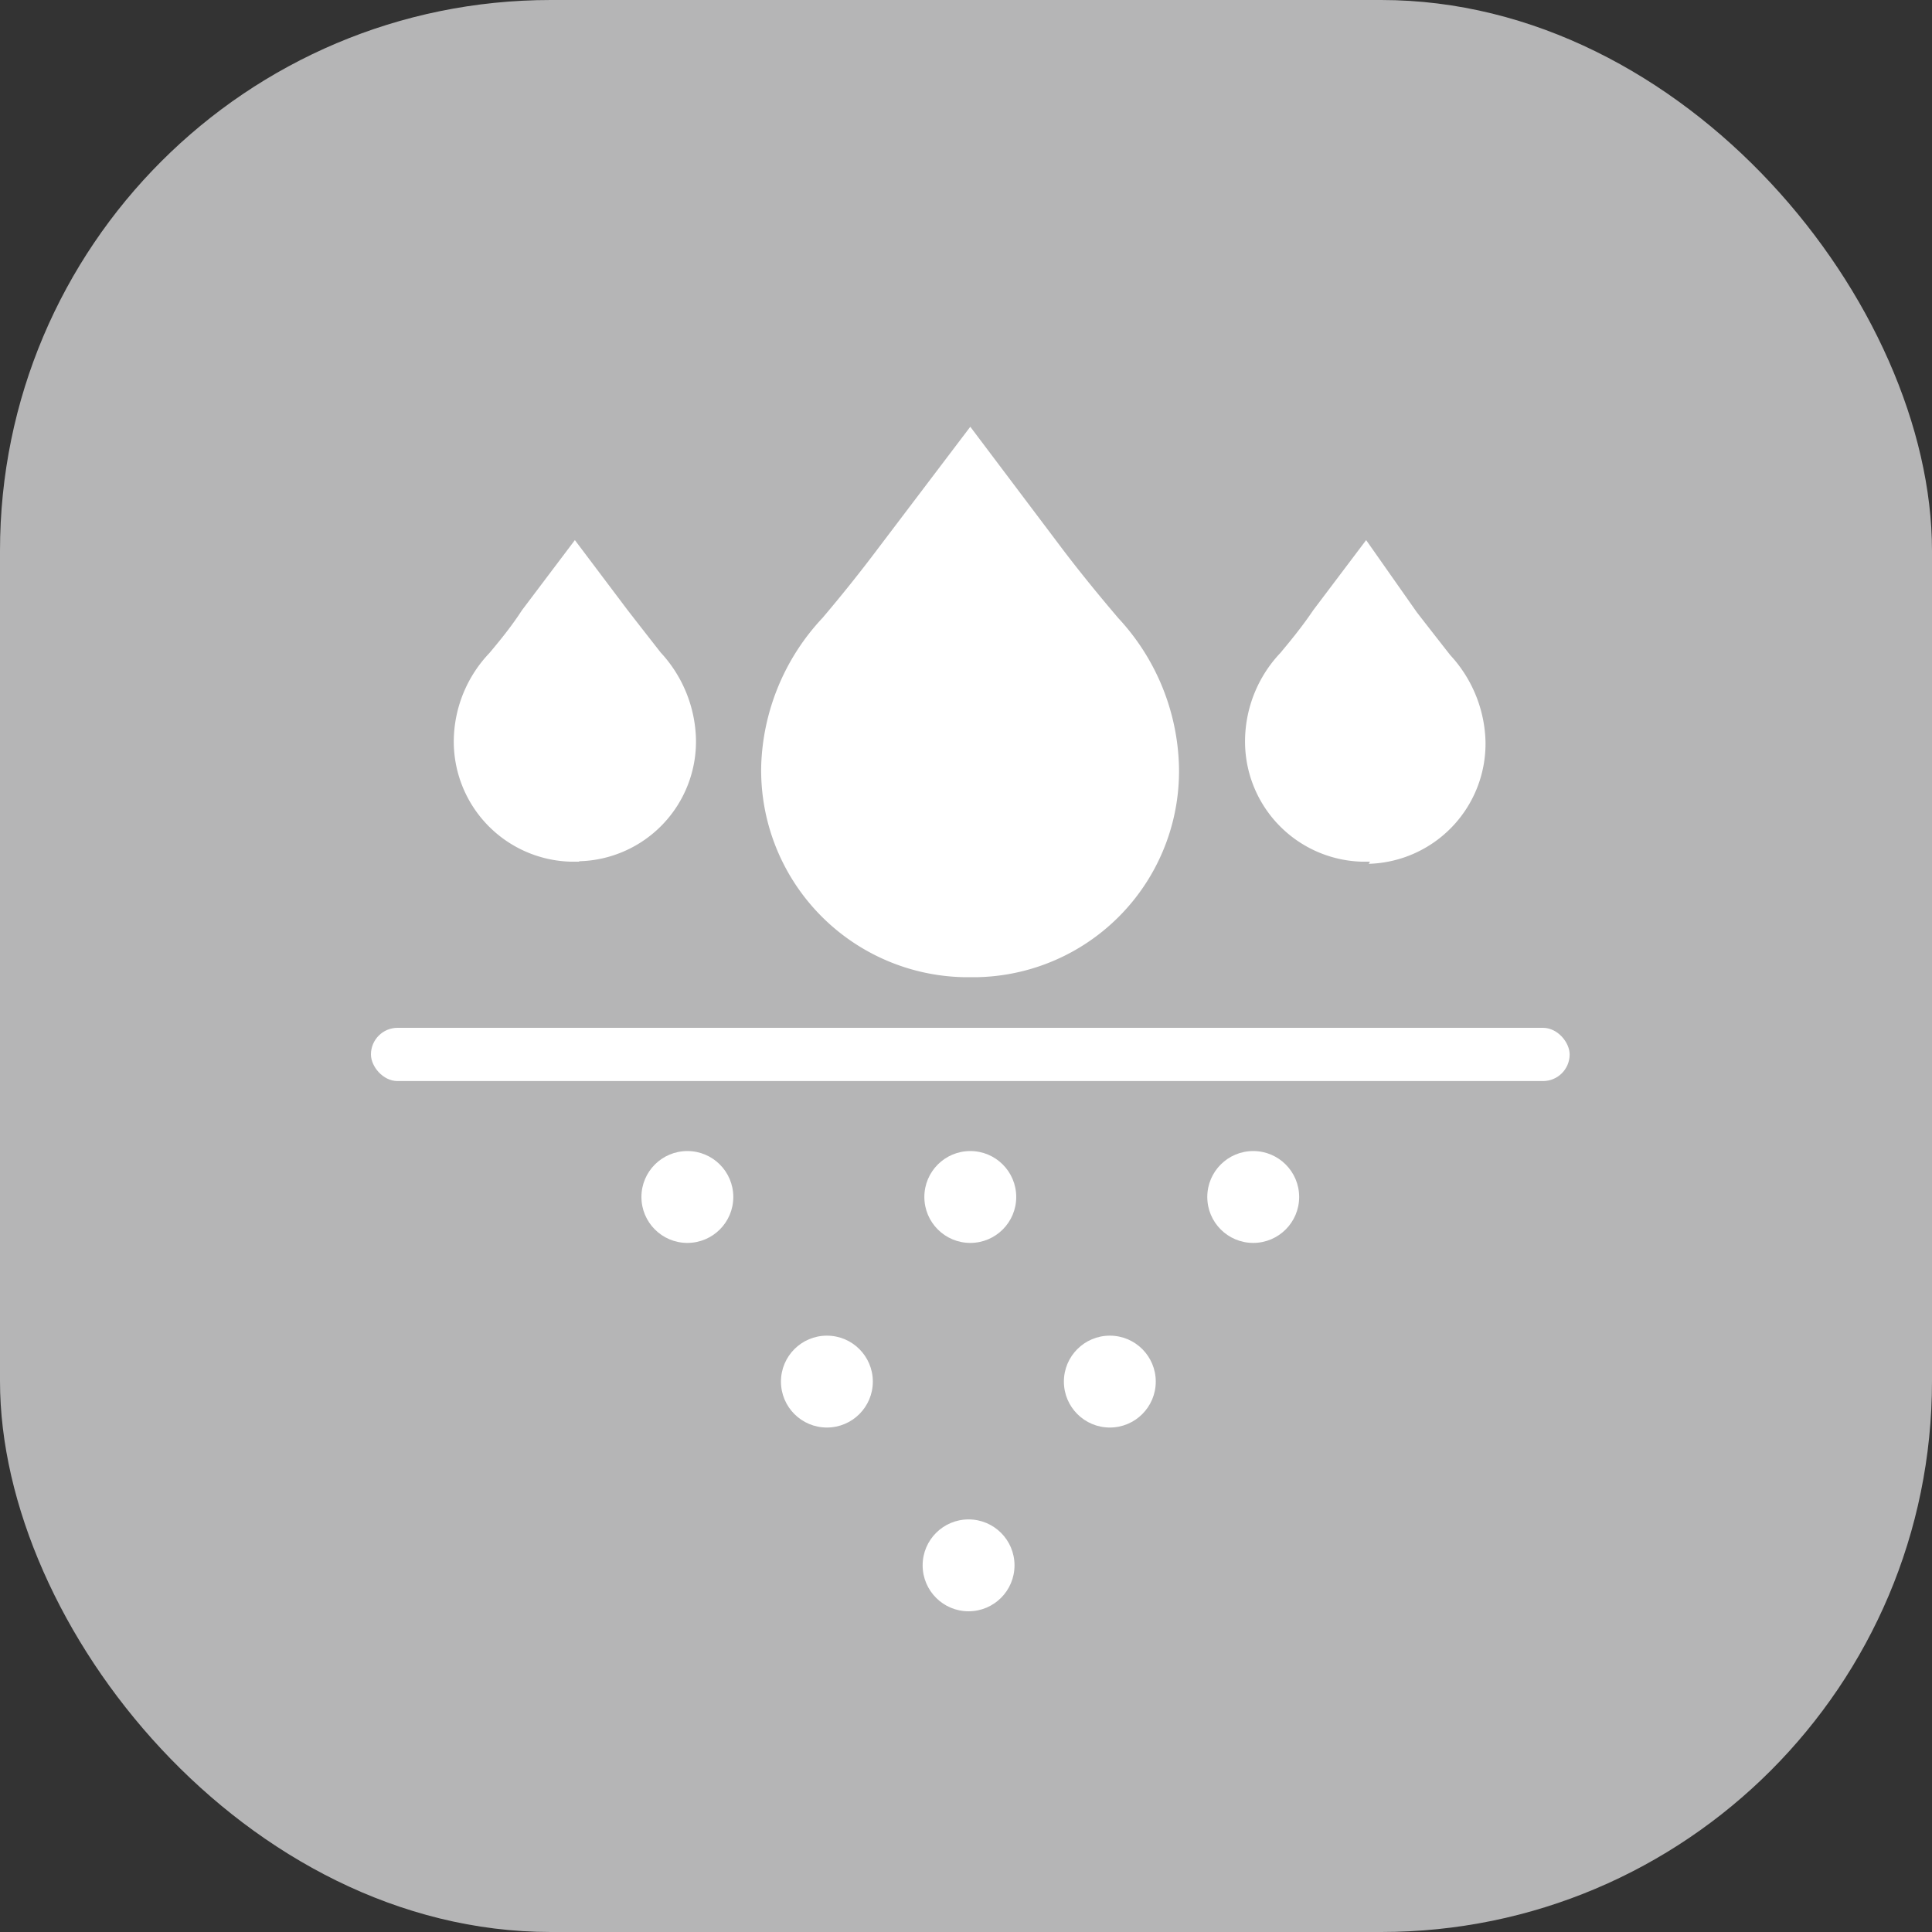
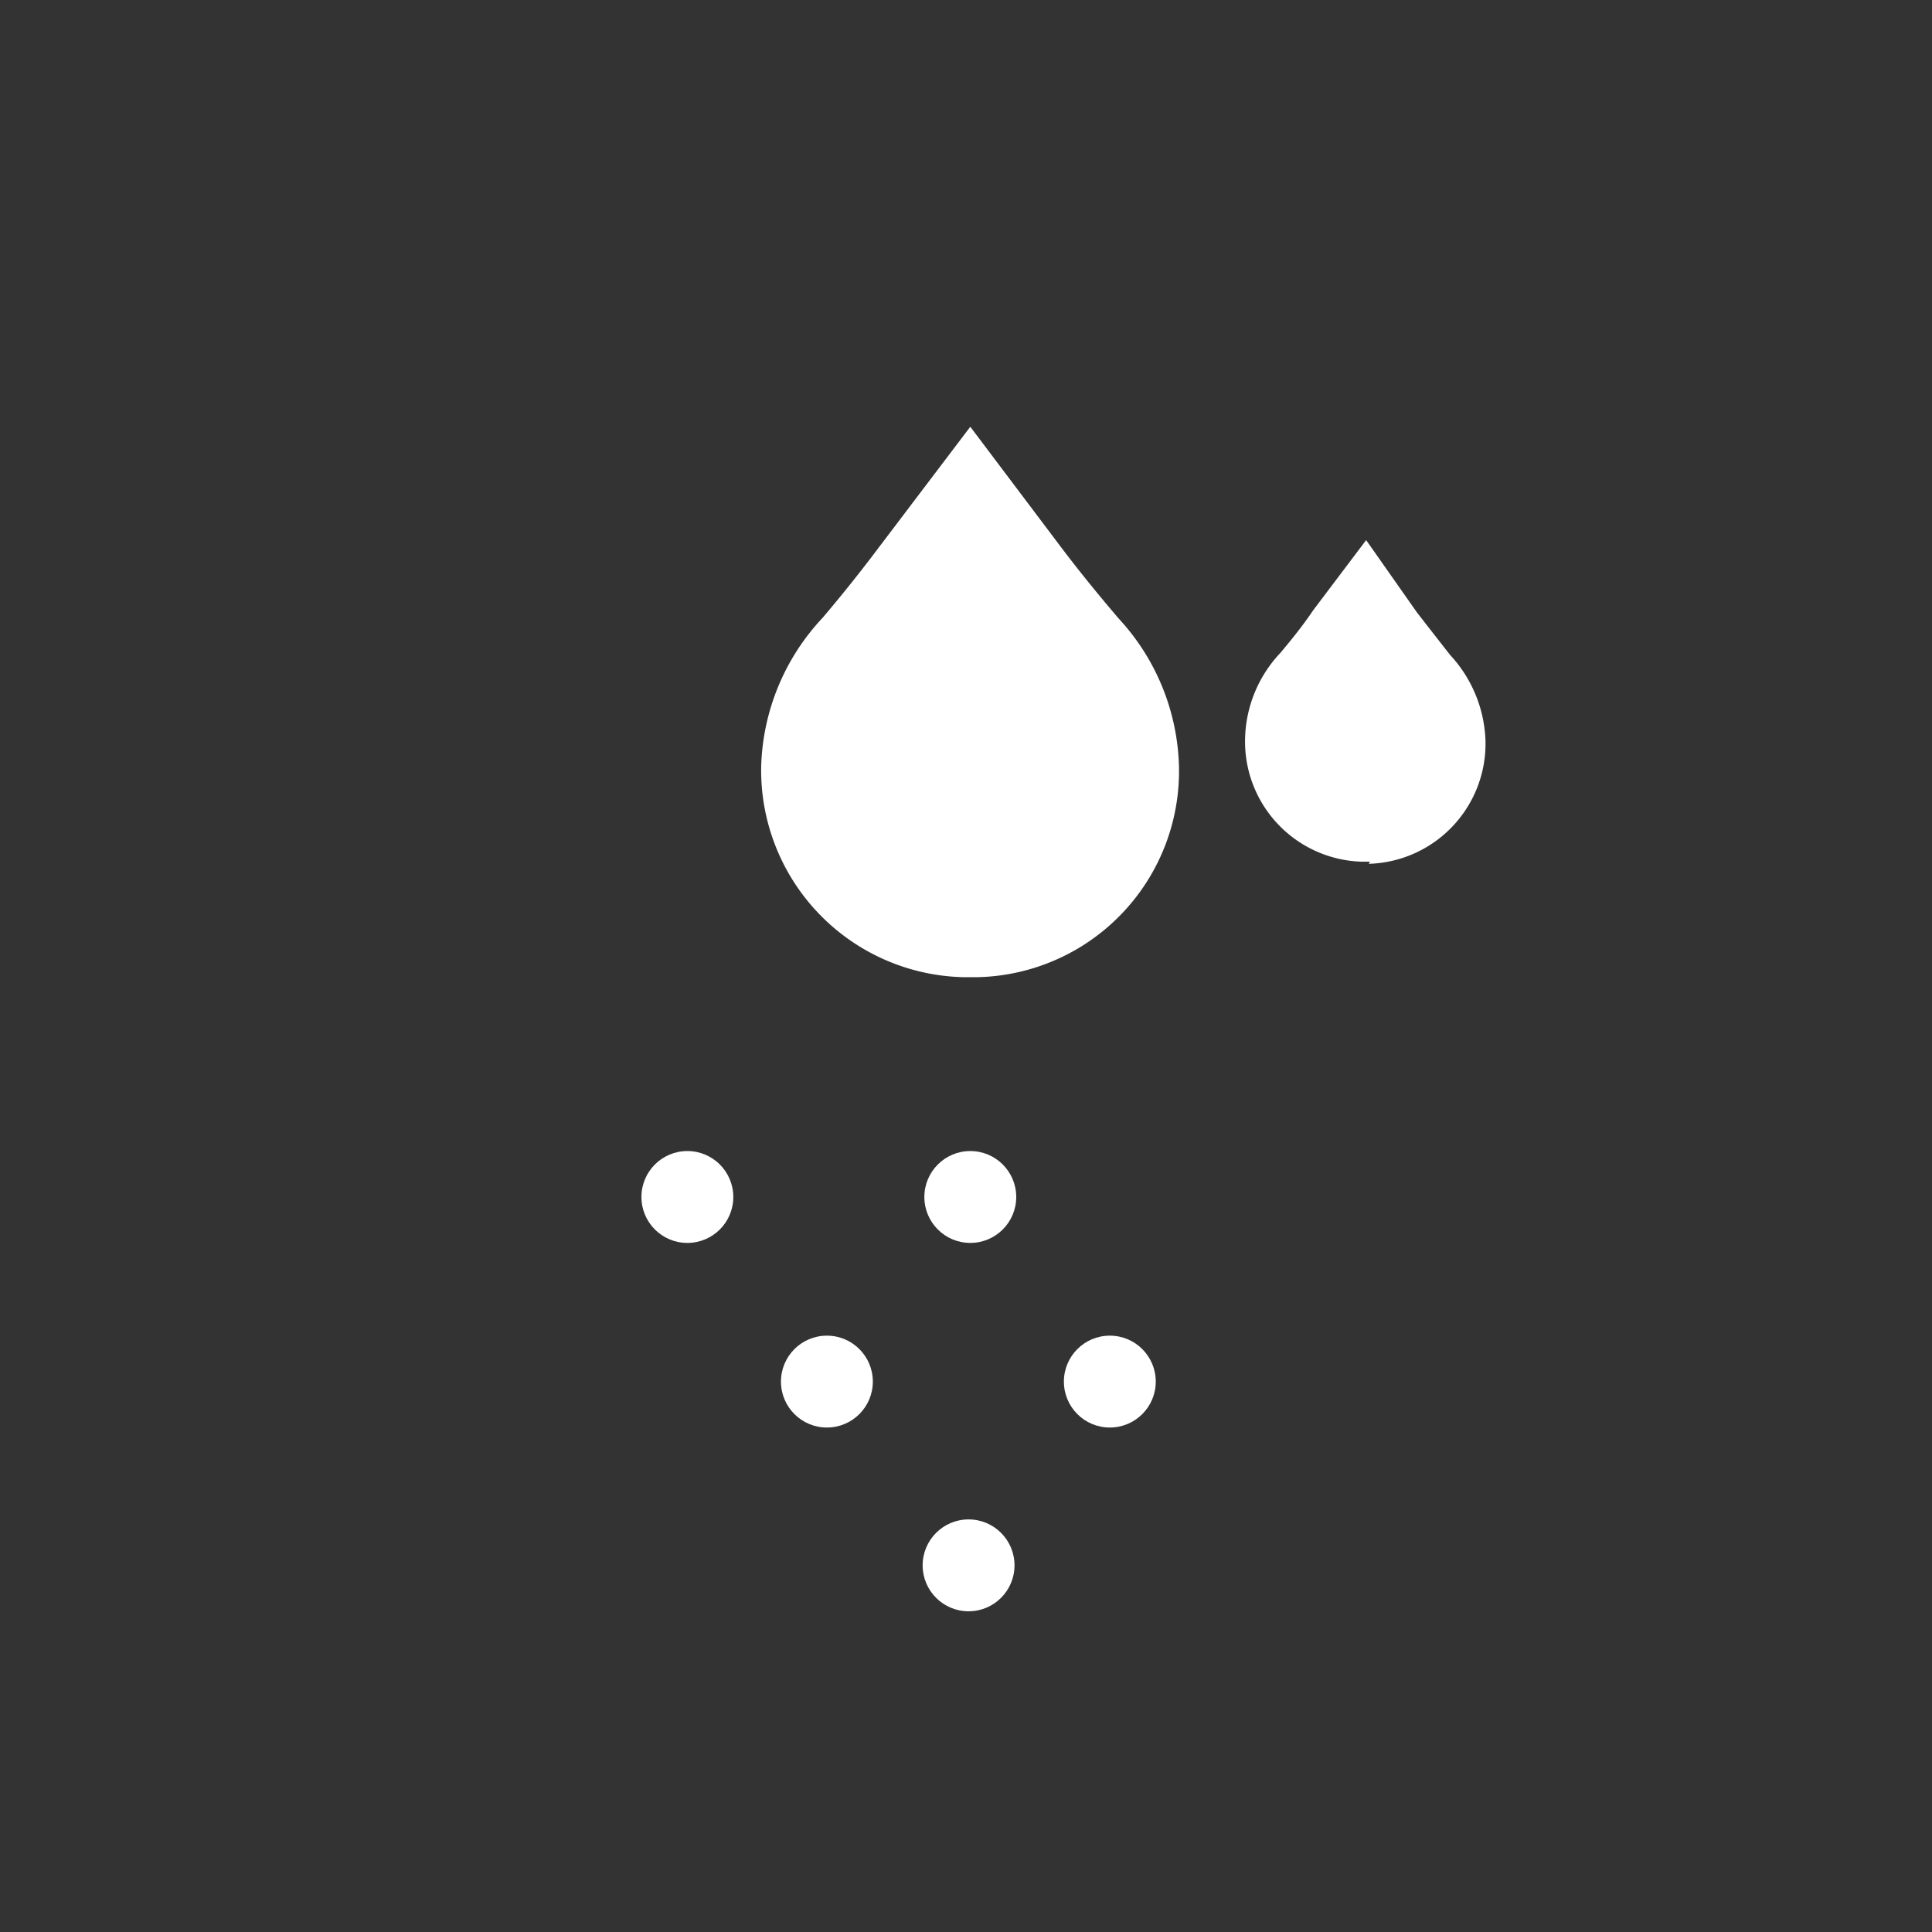
<svg xmlns="http://www.w3.org/2000/svg" viewBox="0 0 45 45">
  <rect x="0" y="0" width="45" height="45" fill="#333333" stroke="none" />
  <defs>
    <style>.cls-1{fill:#b5b5b6;}.cls-2{fill:#fff;}</style>
  </defs>
  <g id="图层_2" data-name="图层 2">
    <g id="图层_1-2" data-name="图层 1">
-       <rect class="cls-1" width="45" height="45" rx="12.83" />
-       <path class="cls-2" d="M13.49,20.07h-.2a2.8,2.8,0,0,1-2.72-2.86,3,3,0,0,1,.83-2c.26-.31.52-.63.76-1l1.23-1.63,1.22,1.62q.38.49.78,1a3.08,3.08,0,0,1,.82,2,2.79,2.79,0,0,1-2.72,2.86Z" />
      <path class="cls-2" d="M31.91,20.07h-.2A2.8,2.8,0,0,1,29,17.21a3,3,0,0,1,.82-2c.26-.31.52-.63.77-1l1.23-1.63L33,14.26q.38.49.78,1a3.08,3.08,0,0,1,.82,2,2.8,2.8,0,0,1-2.72,2.86Z" />
      <path class="cls-2" d="M22.78,22.76h-.35a4.82,4.82,0,0,1-4.7-4.93,5.27,5.27,0,0,1,1.43-3.44c.45-.53.89-1.08,1.31-1.64L22.6,9.94l2.11,2.8c.43.57.88,1.12,1.34,1.66a5.27,5.27,0,0,1,1.41,3.43,4.8,4.8,0,0,1-4.68,4.93Z" />
-       <rect class="cls-2" x="8.64" y="23.94" width="27.92" height="1.24" rx="0.62" />
      <circle class="cls-2" cx="22.6" cy="27.88" r="1.07" />
      <circle class="cls-2" cx="16.01" cy="27.88" r="1.07" />
-       <circle class="cls-2" cx="29.19" cy="27.88" r="1.07" />
      <circle class="cls-2" cx="19.26" cy="32.18" r="1.07" />
      <circle class="cls-2" cx="25.85" cy="32.18" r="1.07" />
      <circle class="cls-2" cx="22.56" cy="36.46" r="1.07" />
    </g>
  </g>
</svg>